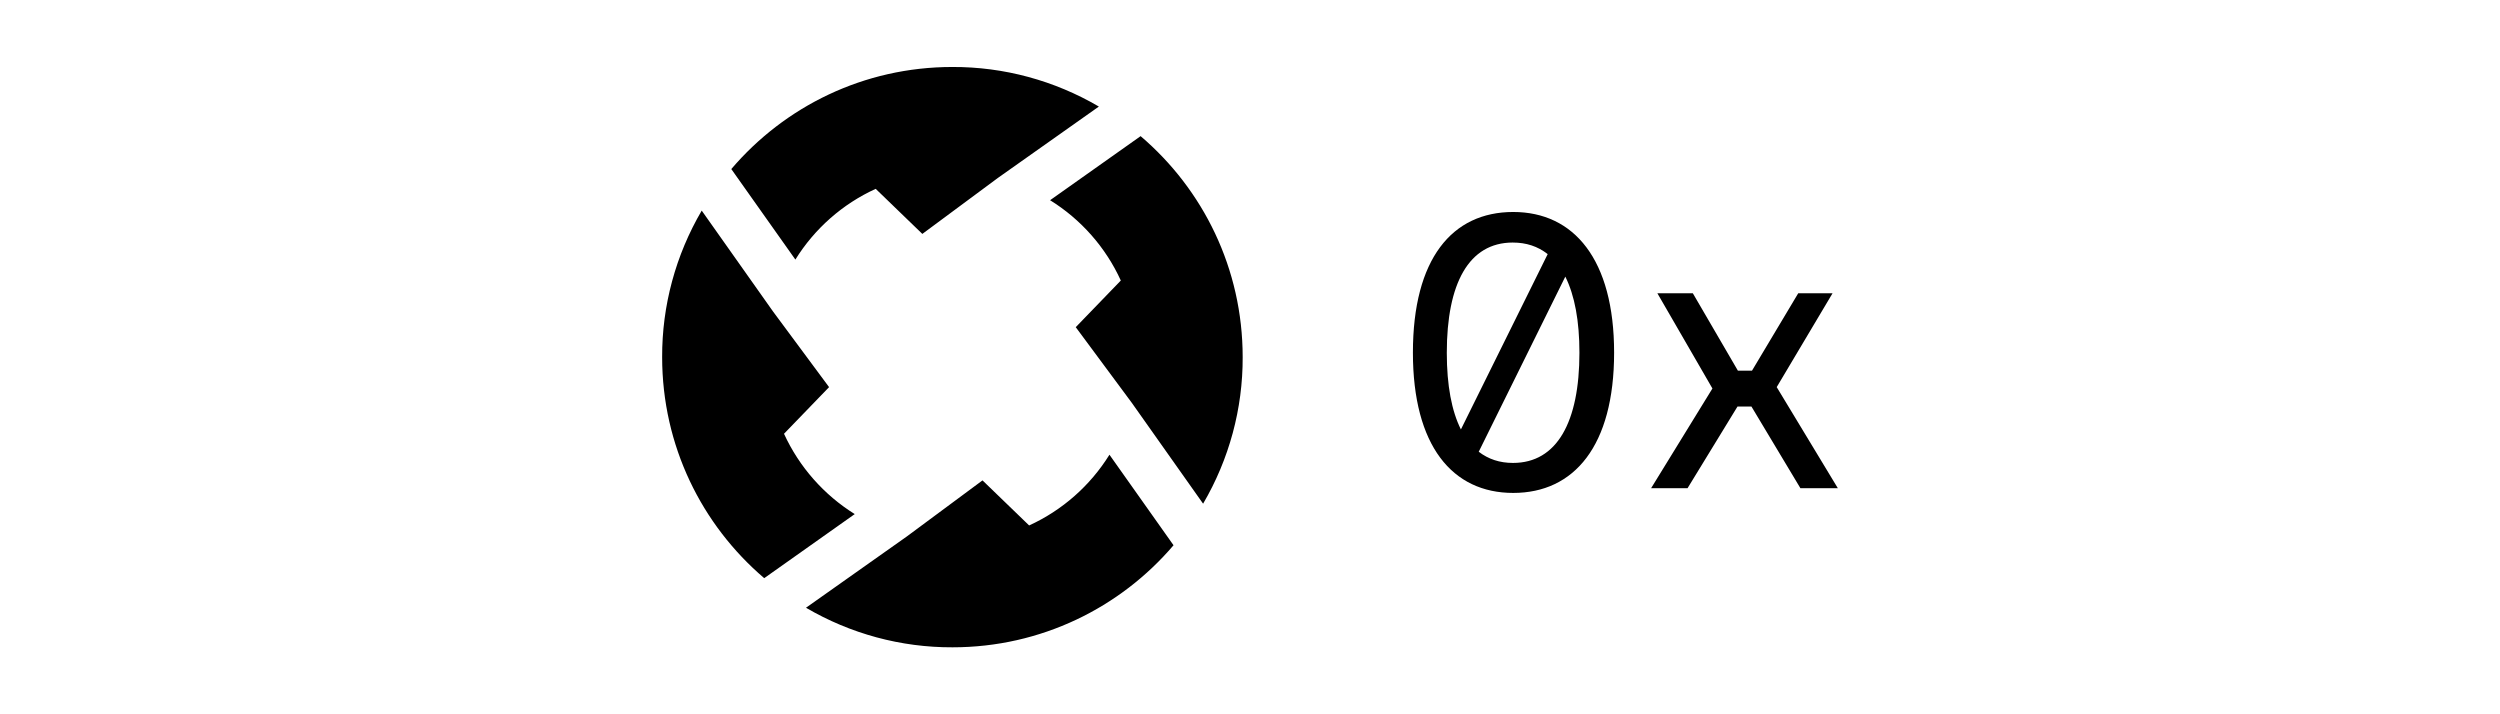
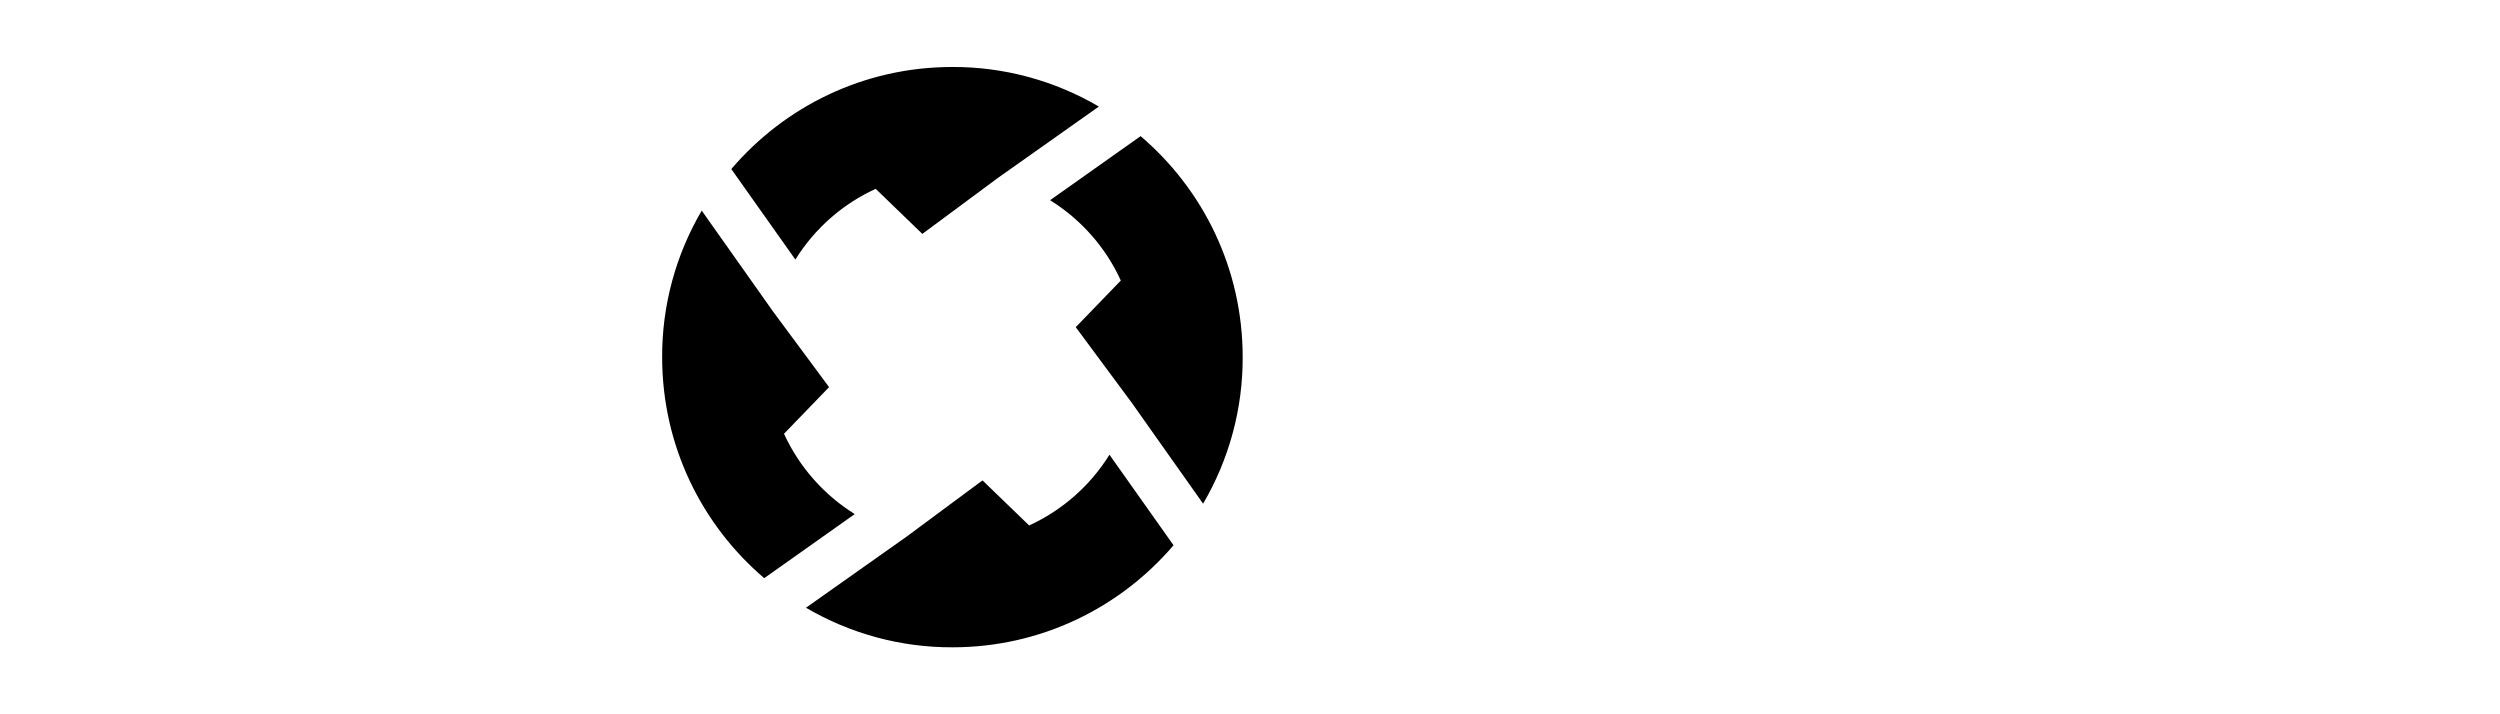
<svg xmlns="http://www.w3.org/2000/svg" id="Layer_1" viewBox="0 0 140 40">
  <path d="m43.905,24.29l2.523-2.611-3.138-4.235-3.994-5.65c-1.459,2.491-2.227,5.321-2.216,8.207,0,4.959,2.216,9.392,5.716,12.376l5.069-3.588c-1.723-1.075-3.105-2.633-3.961-4.498h0Zm5.135-13.714l2.611,2.523,4.235-3.138,5.65-3.994c-2.491-1.459-5.321-2.227-8.207-2.216-4.959,0-9.392,2.216-12.376,5.716l3.588,5.069c1.075-1.733,2.644-3.116,4.498-3.961h0Zm11.202,7.746l3.138,4.235,3.994,5.65c1.459-2.491,2.227-5.321,2.216-8.207,0-4.959-2.216-9.392-5.716-12.376l-5.069,3.588c1.733,1.075,3.116,2.644,3.961,4.498l-2.523,2.611h0Zm5.475,12.211l-3.588-5.069c-1.075,1.733-2.644,3.116-4.498,3.961l-2.611-2.523-4.235,3.138-5.65,3.994c2.491,1.459,5.321,2.227,8.207,2.216,4.948,0,9.392-2.216,12.376-5.716Z" />
-   <path d="m79.123,19.748c0-5.255,2.194-7.877,5.617-7.877,3.401,0,5.65,2.655,5.65,7.877s-2.238,7.856-5.65,7.856c-3.412,0-5.617-2.644-5.617-7.856Zm5.595-6.166c-2.469,0-3.697,2.293-3.697,6.177,0,1.832.274,3.259.79,4.29l4.86-9.819c-.56-.439-1.207-.647-1.953-.647Zm-1.909,11.717c.549.417,1.174.625,1.92.625,2.469,0,3.719-2.304,3.719-6.166,0-1.788-.263-3.204-.79-4.268l-4.849,9.808Zm19.814-8.876l-3.127,5.255,3.423,5.661h-2.096l-2.743-4.575h-.779l-2.798,4.575h-2.041l3.434-5.584-3.083-5.332h1.986l2.523,4.334h.79l2.589-4.334h1.92Z" />
</svg>